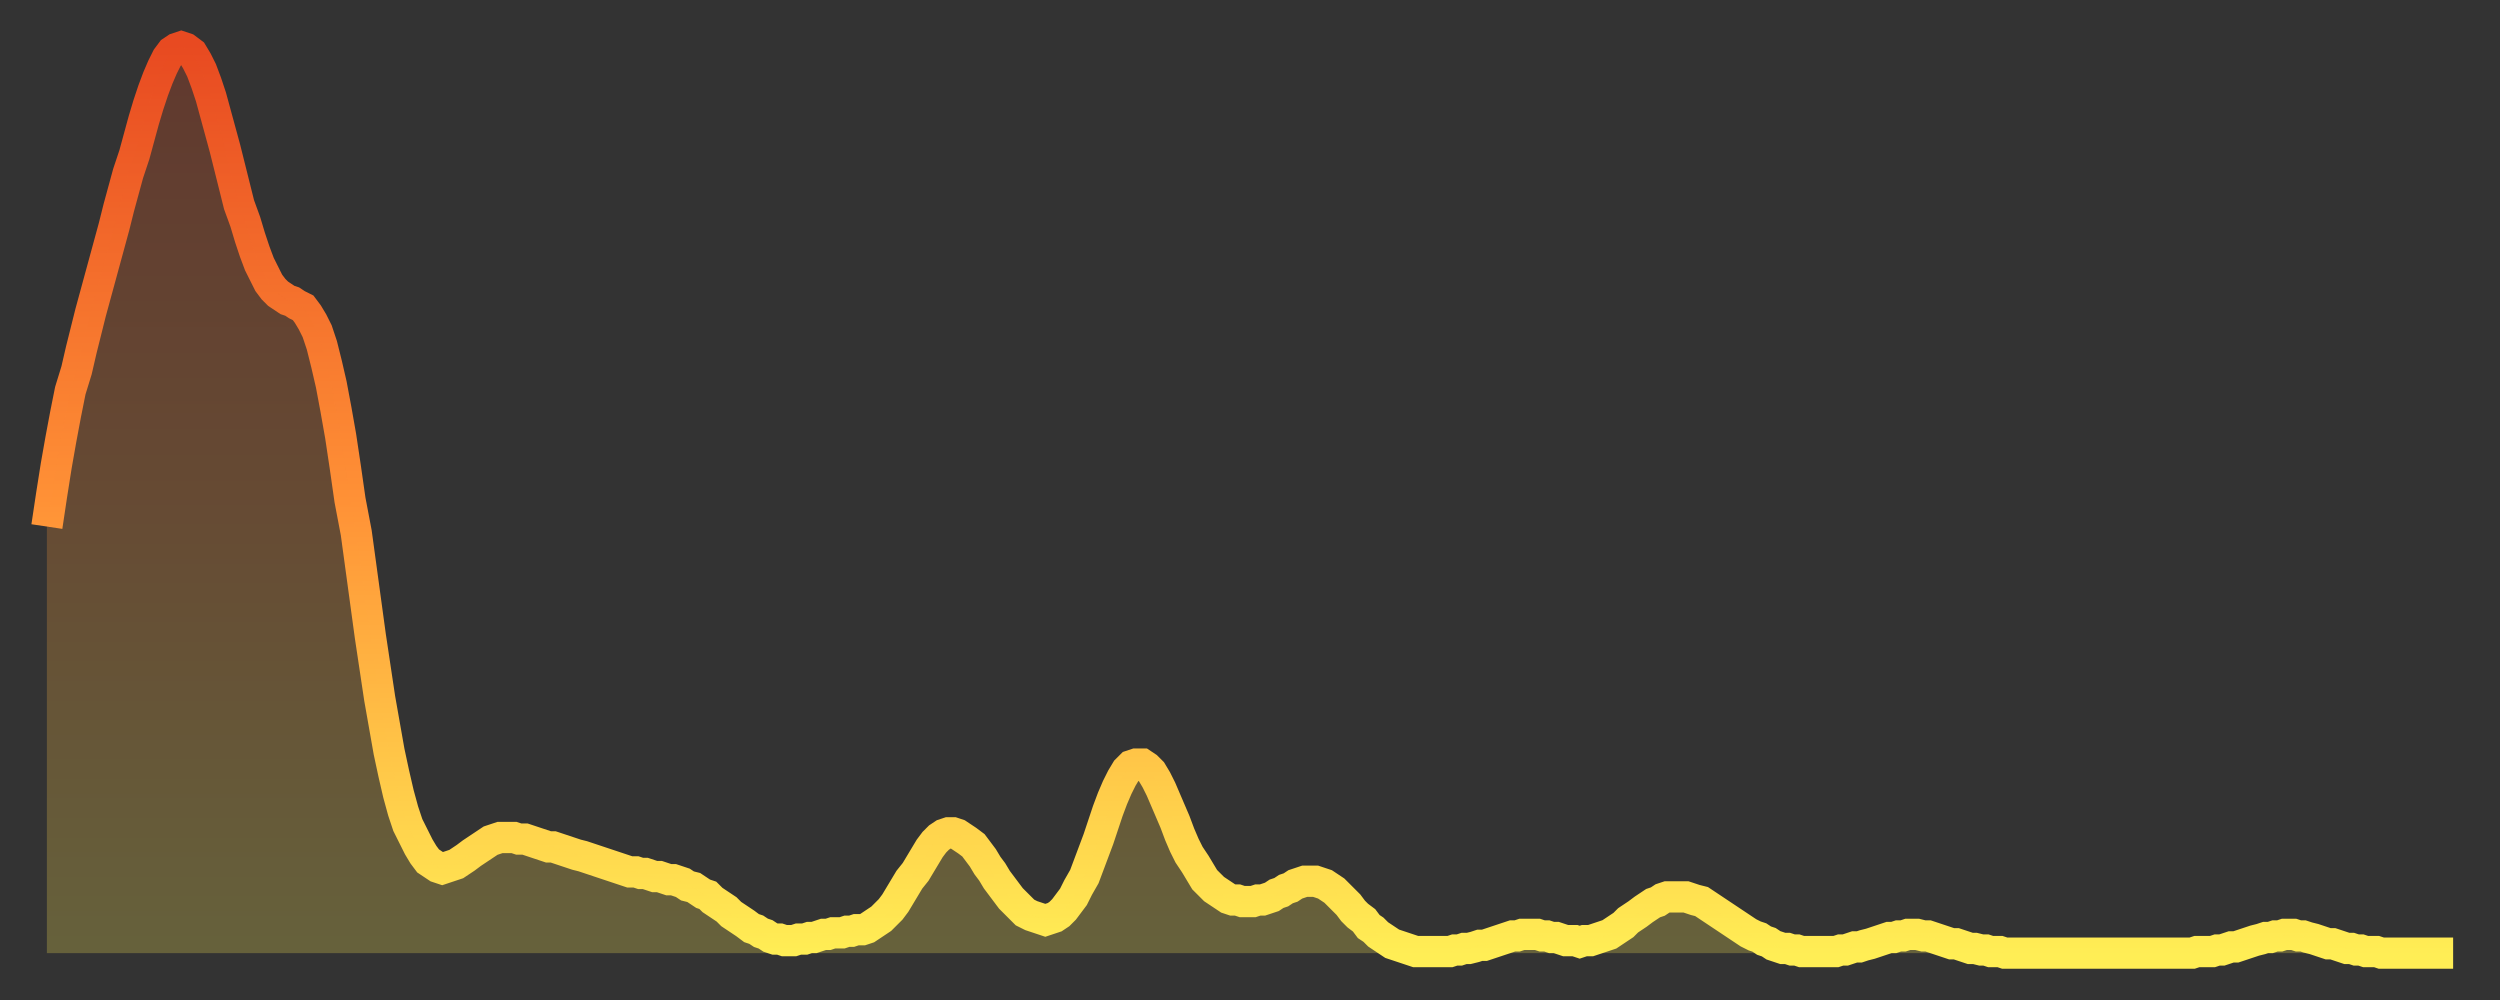
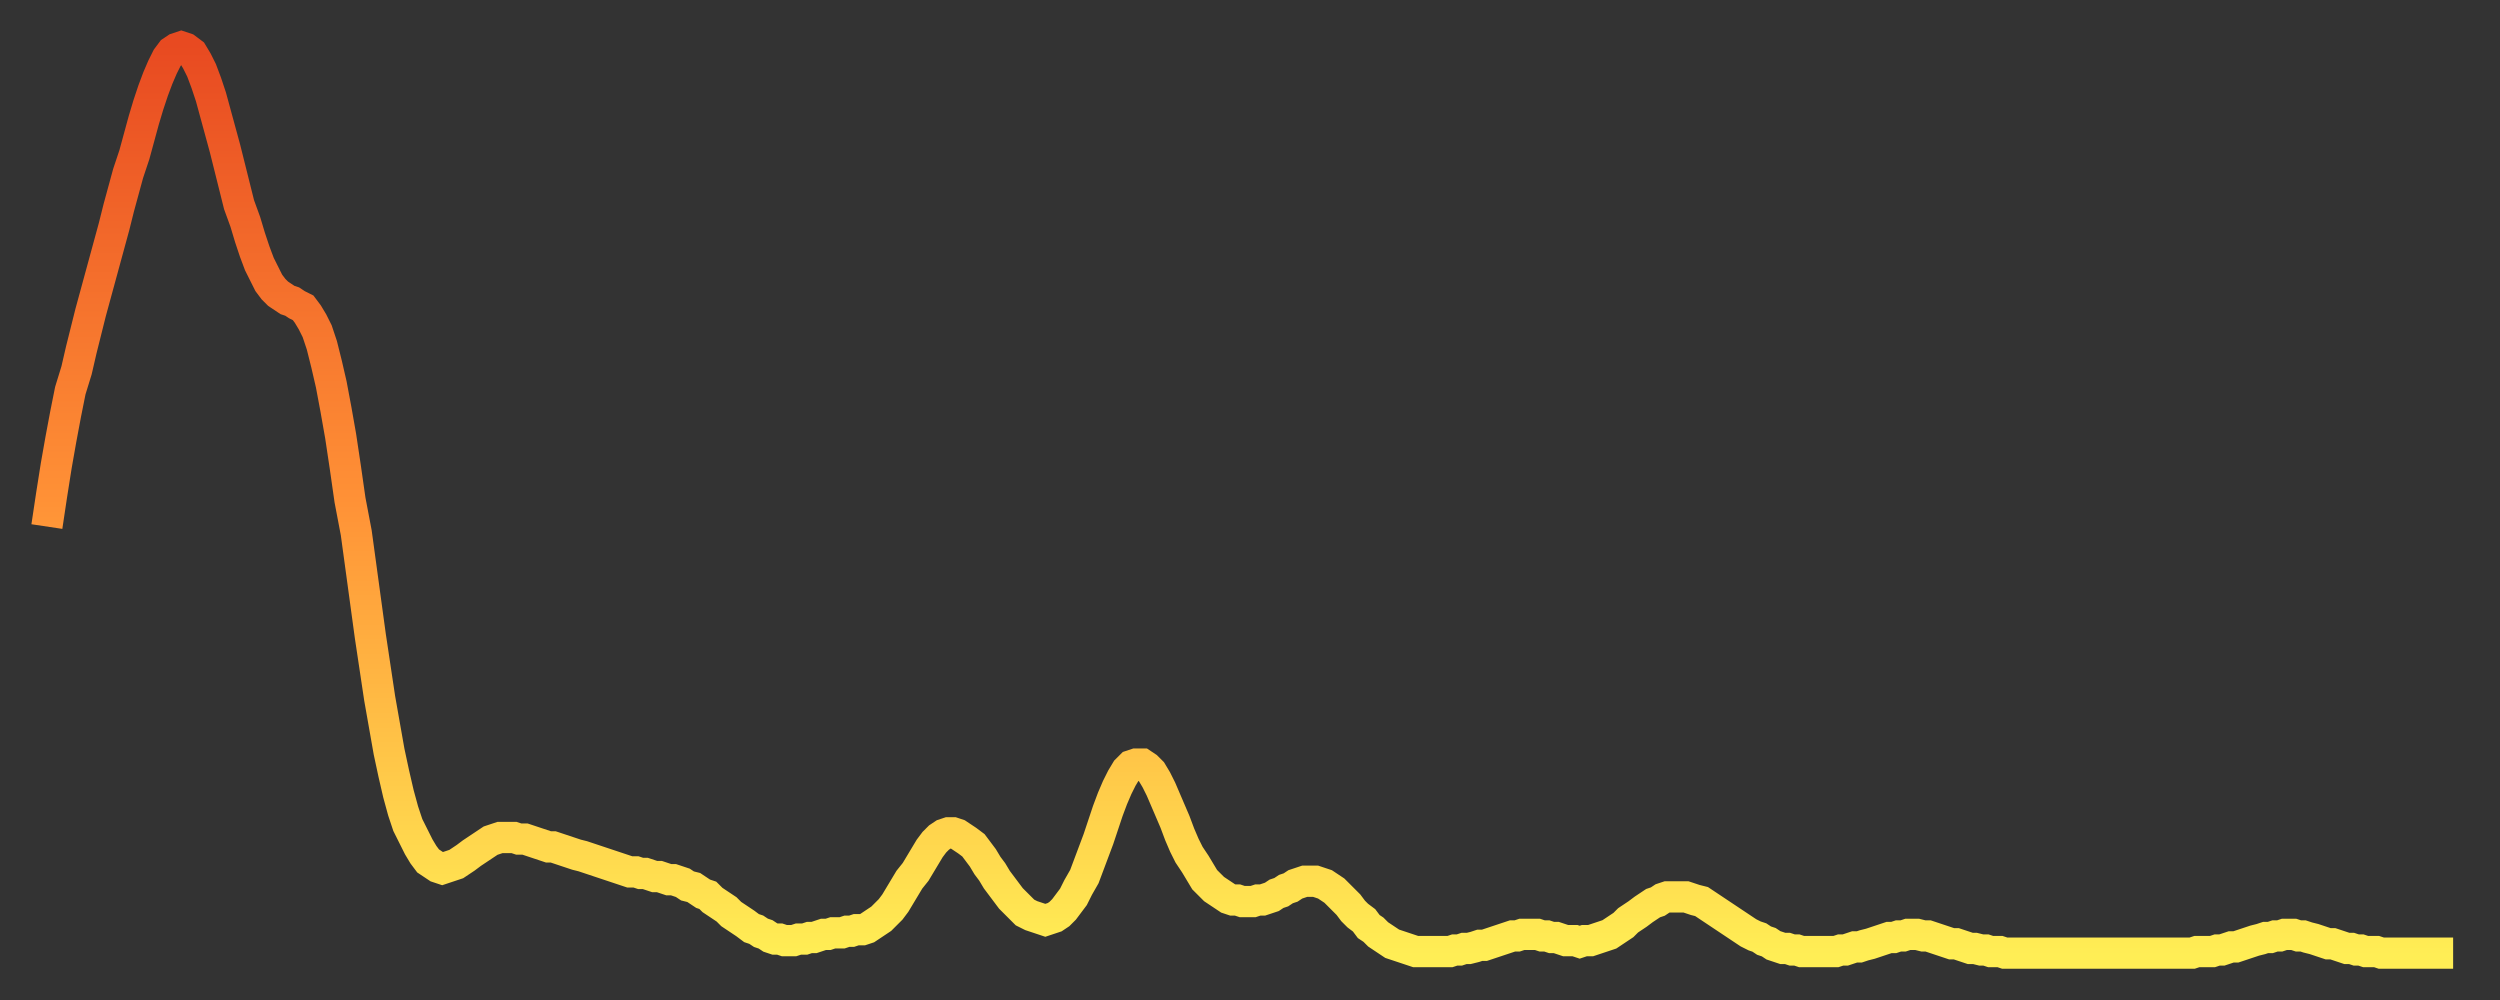
<svg xmlns="http://www.w3.org/2000/svg" baseProfile="full" height="64" version="1.1" width="160">
  <rect width="100%" height="100%" fill="#333333" stroke="none" />
  <defs>
    <linearGradient id="id1824532" x1="0" x2="0" y1="0" y2="1">
      <stop offset="0%" stop-color="#e84a21" />
      <stop offset="50%" stop-color="#ff9136" />
      <stop offset="100%" stop-color="#ffee55" />
    </linearGradient>
  </defs>
  <g transform="translate(3,3)">
    <g>
      <path d="M 0.0 30.7 0.3 28.7 0.6 26.8 0.9 25.1 1.2 23.5 1.5 22.0 1.9 20.7 2.2 19.4 2.5 18.2 2.8 17.0 3.1 15.9 3.4 14.8 3.7 13.7 4.0 12.6 4.3 11.5 4.6 10.3 4.9 9.2 5.2 8.1 5.6 6.9 5.9 5.8 6.2 4.7 6.5 3.7 6.8 2.8 7.1 2.0 7.4 1.3 7.7 0.7 8.0 0.3 8.3 0.1 8.6 0.0 8.9 0.1 9.3 0.4 9.6 0.9 9.9 1.5 10.2 2.3 10.5 3.2 10.8 4.3 11.1 5.4 11.4 6.5 11.7 7.7 12.0 8.9 12.3 10.1 12.7 11.2 13.0 12.2 13.3 13.1 13.6 13.9 13.9 14.5 14.2 15.1 14.5 15.5 14.8 15.8 15.1 16.0 15.4 16.2 15.7 16.3 16.0 16.5 16.4 16.7 16.7 17.1 17.0 17.6 17.3 18.2 17.6 19.1 17.9 20.3 18.2 21.6 18.5 23.2 18.8 24.9 19.1 26.9 19.4 29.0 19.8 31.1 20.1 33.3 20.4 35.5 20.7 37.7 21.0 39.7 21.3 41.7 21.6 43.4 21.9 45.1 22.2 46.5 22.5 47.8 22.8 48.9 23.1 49.8 23.5 50.6 23.8 51.2 24.1 51.7 24.4 52.1 24.7 52.3 25.0 52.5 25.3 52.6 25.6 52.5 25.9 52.4 26.2 52.3 26.5 52.1 26.8 51.9 27.2 51.6 27.5 51.4 27.8 51.2 28.1 51.0 28.4 50.8 28.7 50.7 29.0 50.6 29.3 50.6 29.6 50.6 29.9 50.6 30.2 50.7 30.6 50.7 30.9 50.8 31.2 50.9 31.5 51.0 31.8 51.1 32.1 51.2 32.4 51.2 32.7 51.3 33.0 51.4 33.3 51.5 33.6 51.6 33.9 51.7 34.3 51.8 34.6 51.9 34.9 52.0 35.2 52.1 35.5 52.2 35.8 52.3 36.1 52.4 36.4 52.5 36.7 52.6 37.0 52.7 37.3 52.8 37.7 52.8 38.0 52.9 38.3 52.9 38.6 53.0 38.9 53.1 39.2 53.1 39.5 53.2 39.8 53.3 40.1 53.3 40.4 53.4 40.7 53.5 41.0 53.7 41.4 53.8 41.7 54.0 42.0 54.2 42.3 54.3 42.6 54.6 42.9 54.8 43.2 55.0 43.5 55.2 43.8 55.5 44.1 55.7 44.4 55.9 44.7 56.1 45.1 56.4 45.4 56.5 45.7 56.7 46.0 56.8 46.3 57.0 46.6 57.1 46.9 57.1 47.2 57.2 47.5 57.2 47.8 57.2 48.1 57.1 48.5 57.1 48.8 57.0 49.1 57.0 49.4 56.9 49.7 56.8 50.0 56.8 50.3 56.7 50.6 56.7 50.9 56.7 51.2 56.6 51.5 56.6 51.8 56.5 52.2 56.5 52.5 56.4 52.8 56.2 53.1 56.0 53.4 55.8 53.7 55.5 54.0 55.2 54.3 54.8 54.6 54.3 54.9 53.8 55.2 53.3 55.6 52.8 55.9 52.3 56.2 51.8 56.5 51.3 56.8 50.9 57.1 50.6 57.4 50.4 57.7 50.3 58.0 50.3 58.3 50.4 58.6 50.6 58.9 50.8 59.3 51.1 59.6 51.5 59.9 51.9 60.2 52.4 60.5 52.8 60.8 53.3 61.1 53.7 61.4 54.1 61.7 54.5 62.0 54.8 62.3 55.1 62.6 55.4 63.0 55.6 63.3 55.7 63.6 55.8 63.9 55.9 64.2 55.8 64.5 55.7 64.8 55.5 65.1 55.2 65.4 54.8 65.7 54.4 66.0 53.8 66.4 53.1 66.7 52.3 67.0 51.5 67.3 50.7 67.6 49.8 67.9 48.9 68.2 48.1 68.5 47.4 68.8 46.8 69.1 46.3 69.4 46.0 69.7 45.9 70.1 45.9 70.4 46.1 70.7 46.4 71.0 46.9 71.3 47.5 71.6 48.2 71.9 48.9 72.2 49.6 72.5 50.4 72.8 51.1 73.1 51.7 73.5 52.3 73.8 52.8 74.1 53.3 74.4 53.6 74.7 53.9 75.0 54.1 75.3 54.3 75.6 54.5 75.9 54.6 76.2 54.6 76.5 54.7 76.8 54.7 77.2 54.7 77.5 54.6 77.8 54.6 78.1 54.5 78.4 54.4 78.7 54.2 79.0 54.1 79.3 53.9 79.6 53.8 79.9 53.6 80.2 53.5 80.5 53.4 80.9 53.4 81.2 53.4 81.5 53.5 81.8 53.6 82.1 53.8 82.4 54.0 82.7 54.3 83.0 54.6 83.3 54.9 83.6 55.3 83.9 55.6 84.3 55.9 84.6 56.3 84.9 56.5 85.2 56.8 85.5 57.0 85.8 57.2 86.1 57.4 86.4 57.5 86.7 57.6 87.0 57.7 87.3 57.8 87.6 57.9 88.0 57.9 88.3 57.9 88.6 57.9 88.9 57.9 89.2 57.9 89.5 57.9 89.8 57.9 90.1 57.8 90.4 57.8 90.7 57.7 91.0 57.7 91.4 57.6 91.7 57.5 92.0 57.5 92.3 57.4 92.6 57.3 92.9 57.2 93.2 57.1 93.5 57.0 93.8 56.9 94.1 56.9 94.4 56.8 94.7 56.8 95.1 56.8 95.4 56.8 95.7 56.9 96.0 56.9 96.3 57.0 96.6 57.0 96.9 57.1 97.2 57.2 97.5 57.2 97.8 57.2 98.1 57.3 98.4 57.2 98.8 57.2 99.1 57.1 99.4 57.0 99.7 56.9 100.0 56.8 100.3 56.6 100.6 56.4 100.9 56.2 101.2 55.9 101.5 55.7 101.8 55.5 102.2 55.2 102.5 55.0 102.8 54.8 103.1 54.7 103.4 54.5 103.7 54.4 104.0 54.4 104.3 54.4 104.6 54.4 104.9 54.4 105.2 54.5 105.5 54.6 105.9 54.7 106.2 54.9 106.5 55.1 106.8 55.3 107.1 55.5 107.4 55.7 107.7 55.9 108.0 56.1 108.3 56.3 108.6 56.5 108.9 56.7 109.3 56.9 109.6 57.0 109.9 57.2 110.2 57.3 110.5 57.5 110.8 57.6 111.1 57.7 111.4 57.7 111.7 57.8 112.0 57.8 112.3 57.9 112.6 57.9 113.0 57.9 113.3 57.9 113.6 57.9 113.9 57.9 114.2 57.9 114.5 57.9 114.8 57.8 115.1 57.8 115.4 57.7 115.7 57.6 116.0 57.6 116.3 57.5 116.7 57.4 117.0 57.3 117.3 57.2 117.6 57.1 117.9 57.0 118.2 57.0 118.5 56.9 118.8 56.9 119.1 56.8 119.4 56.8 119.7 56.8 120.1 56.9 120.4 56.9 120.7 57.0 121.0 57.1 121.3 57.2 121.6 57.3 121.9 57.4 122.2 57.4 122.5 57.5 122.8 57.6 123.1 57.7 123.4 57.7 123.8 57.8 124.1 57.8 124.4 57.9 124.7 57.9 125.0 57.9 125.3 58.0 125.6 58.0 125.9 58.0 126.2 58.0 126.5 58.0 126.8 58.0 127.2 58.0 127.5 58.0 127.8 58.0 128.1 58.0 128.4 58.0 128.7 58.0 129.0 58.0 129.3 58.0 129.6 58.0 129.9 58.0 130.2 58.0 130.5 58.0 130.9 58.0 131.2 58.0 131.5 58.0 131.8 58.0 132.1 58.0 132.4 58.0 132.7 58.0 133.0 58.0 133.3 58.0 133.6 58.0 133.9 58.0 134.2 58.0 134.6 58.0 134.9 58.0 135.2 58.0 135.5 58.0 135.8 58.0 136.1 58.0 136.4 58.0 136.7 58.0 137.0 58.0 137.3 58.0 137.6 57.9 138.0 57.9 138.3 57.9 138.6 57.9 138.9 57.8 139.2 57.8 139.5 57.7 139.8 57.6 140.1 57.6 140.4 57.5 140.7 57.4 141.0 57.3 141.3 57.2 141.7 57.1 142.0 57.0 142.3 57.0 142.6 56.9 142.9 56.9 143.2 56.8 143.5 56.8 143.8 56.8 144.1 56.9 144.4 56.9 144.7 57.0 145.1 57.1 145.4 57.2 145.7 57.3 146.0 57.4 146.3 57.4 146.6 57.5 146.9 57.6 147.2 57.7 147.5 57.7 147.8 57.8 148.1 57.8 148.4 57.9 148.8 57.9 149.1 57.9 149.4 58.0 149.7 58.0 150.0 58.0 150.3 58.0 150.6 58.0 150.9 58.0 151.2 58.0 151.5 58.0 151.8 58.0 152.1 58.0 152.5 58.0 152.8 58.0 153.1 58.0 153.4 58.0 153.7 58.0 154.0 58.0" fill="none" id="graph-curve" opacity="1" stroke="url(#id1824532)" stroke-width="2" />
-       <path d="M 0 58 L 0.0 30.7 0.3 28.7 0.6 26.8 0.9 25.1 1.2 23.5 1.5 22.0 1.9 20.7 2.2 19.4 2.5 18.2 2.8 17.0 3.1 15.9 3.4 14.8 3.7 13.7 4.0 12.6 4.3 11.5 4.6 10.3 4.9 9.2 5.2 8.1 5.6 6.9 5.9 5.8 6.2 4.7 6.5 3.7 6.8 2.8 7.1 2.0 7.4 1.3 7.7 0.7 8.0 0.3 8.3 0.1 8.6 0.0 8.9 0.1 9.3 0.4 9.6 0.9 9.9 1.5 10.2 2.3 10.5 3.2 10.8 4.3 11.1 5.4 11.4 6.5 11.7 7.7 12.0 8.9 12.3 10.1 12.7 11.2 13.0 12.2 13.3 13.1 13.6 13.9 13.9 14.5 14.2 15.1 14.5 15.5 14.8 15.8 15.1 16.0 15.4 16.2 15.7 16.3 16.0 16.5 16.4 16.7 16.7 17.1 17.0 17.6 17.3 18.2 17.6 19.1 17.9 20.3 18.2 21.6 18.5 23.2 18.8 24.9 19.1 26.9 19.4 29.0 19.8 31.1 20.1 33.3 20.4 35.5 20.7 37.7 21.0 39.7 21.3 41.7 21.6 43.4 21.9 45.1 22.2 46.5 22.5 47.8 22.8 48.9 23.1 49.8 23.5 50.6 23.8 51.2 24.1 51.7 24.4 52.1 24.7 52.3 25.0 52.5 25.3 52.6 25.6 52.5 25.9 52.4 26.2 52.3 26.5 52.1 26.8 51.9 27.2 51.6 27.5 51.4 27.8 51.2 28.1 51.0 28.4 50.8 28.7 50.7 29.0 50.6 29.3 50.6 29.6 50.6 29.9 50.6 30.2 50.7 30.6 50.7 30.9 50.8 31.2 50.9 31.5 51.0 31.8 51.1 32.1 51.2 32.4 51.2 32.7 51.3 33.0 51.4 33.3 51.5 33.6 51.6 33.9 51.7 34.3 51.8 34.6 51.9 34.9 52.0 35.2 52.1 35.5 52.2 35.8 52.3 36.1 52.4 36.4 52.5 36.7 52.6 37.0 52.7 37.3 52.8 37.7 52.8 38.0 52.9 38.3 52.9 38.6 53.0 38.9 53.1 39.2 53.1 39.5 53.2 39.8 53.3 40.1 53.3 40.4 53.4 40.7 53.5 41.0 53.7 41.4 53.8 41.7 54.0 42.0 54.2 42.3 54.3 42.6 54.6 42.9 54.8 43.2 55.0 43.5 55.2 43.8 55.5 44.1 55.7 44.4 55.9 44.7 56.1 45.1 56.4 45.4 56.5 45.7 56.7 46.0 56.8 46.3 57.0 46.6 57.1 46.9 57.1 47.2 57.2 47.5 57.2 47.8 57.2 48.1 57.1 48.5 57.1 48.8 57.0 49.1 57.0 49.4 56.9 49.7 56.8 50.0 56.8 50.3 56.7 50.6 56.7 50.9 56.7 51.2 56.6 51.5 56.6 51.8 56.5 52.2 56.5 52.5 56.4 52.8 56.2 53.1 56.0 53.4 55.8 53.7 55.5 54.0 55.2 54.3 54.8 54.6 54.3 54.9 53.8 55.2 53.3 55.6 52.8 55.9 52.3 56.2 51.8 56.5 51.3 56.8 50.9 57.1 50.6 57.4 50.4 57.7 50.3 58.0 50.3 58.3 50.4 58.6 50.6 58.9 50.8 59.3 51.1 59.6 51.5 59.9 51.9 60.2 52.4 60.5 52.8 60.8 53.3 61.1 53.7 61.4 54.1 61.7 54.5 62.0 54.8 62.3 55.1 62.6 55.4 63.0 55.6 63.3 55.7 63.6 55.8 63.9 55.9 64.2 55.8 64.5 55.7 64.8 55.5 65.1 55.2 65.4 54.8 65.7 54.4 66.0 53.8 66.4 53.1 66.7 52.3 67.0 51.5 67.3 50.7 67.6 49.8 67.9 48.9 68.2 48.1 68.5 47.4 68.8 46.8 69.1 46.3 69.4 46.0 69.7 45.9 70.1 45.9 70.4 46.1 70.7 46.4 71.0 46.9 71.3 47.5 71.6 48.2 71.9 48.9 72.2 49.6 72.5 50.4 72.8 51.1 73.1 51.7 73.5 52.3 73.8 52.8 74.1 53.3 74.4 53.6 74.7 53.9 75.0 54.1 75.3 54.3 75.6 54.5 75.9 54.6 76.2 54.6 76.5 54.7 76.8 54.7 77.2 54.7 77.5 54.6 77.8 54.6 78.1 54.5 78.4 54.4 78.7 54.2 79.0 54.1 79.3 53.9 79.6 53.8 79.9 53.6 80.2 53.5 80.5 53.4 80.9 53.4 81.2 53.4 81.5 53.5 81.8 53.6 82.1 53.8 82.4 54.0 82.7 54.3 83.0 54.6 83.3 54.9 83.6 55.3 83.9 55.6 84.3 55.9 84.6 56.3 84.9 56.5 85.2 56.8 85.5 57.0 85.8 57.2 86.1 57.4 86.4 57.5 86.7 57.6 87.0 57.7 87.3 57.8 87.6 57.9 88.0 57.9 88.3 57.9 88.6 57.9 88.9 57.9 89.2 57.9 89.5 57.9 89.8 57.9 90.1 57.8 90.4 57.8 90.7 57.7 91.0 57.7 91.4 57.6 91.7 57.5 92.0 57.5 92.3 57.4 92.6 57.3 92.9 57.2 93.2 57.1 93.5 57.0 93.8 56.9 94.1 56.9 94.4 56.8 94.7 56.8 95.1 56.8 95.4 56.8 95.7 56.9 96.0 56.9 96.3 57.0 96.6 57.0 96.9 57.1 97.2 57.2 97.5 57.2 97.8 57.2 98.1 57.3 98.4 57.2 98.8 57.2 99.1 57.1 99.4 57.0 99.7 56.9 100.0 56.8 100.3 56.6 100.6 56.4 100.9 56.2 101.2 55.9 101.5 55.7 101.8 55.5 102.2 55.2 102.5 55.0 102.8 54.8 103.1 54.7 103.4 54.5 103.7 54.4 104.0 54.4 104.3 54.4 104.6 54.4 104.9 54.4 105.2 54.5 105.5 54.6 105.9 54.7 106.2 54.9 106.5 55.1 106.8 55.3 107.1 55.5 107.4 55.7 107.7 55.9 108.0 56.1 108.3 56.3 108.6 56.5 108.9 56.7 109.3 56.9 109.6 57.0 109.9 57.2 110.2 57.3 110.5 57.5 110.8 57.6 111.1 57.7 111.4 57.7 111.7 57.8 112.0 57.8 112.3 57.9 112.6 57.9 113.0 57.9 113.3 57.9 113.6 57.9 113.9 57.9 114.2 57.9 114.5 57.9 114.8 57.8 115.1 57.8 115.4 57.7 115.7 57.6 116.0 57.6 116.3 57.5 116.7 57.4 117.0 57.3 117.3 57.2 117.6 57.1 117.9 57.0 118.2 57.0 118.5 56.9 118.8 56.9 119.1 56.8 119.4 56.8 119.7 56.8 120.1 56.9 120.4 56.9 120.7 57.0 121.0 57.1 121.3 57.2 121.6 57.3 121.9 57.4 122.2 57.4 122.5 57.5 122.8 57.6 123.1 57.7 123.4 57.7 123.8 57.8 124.1 57.8 124.4 57.9 124.7 57.9 125.0 57.9 125.3 58.0 125.6 58.0 125.9 58.0 126.2 58.0 126.5 58.0 126.8 58.0 127.2 58.0 127.5 58.0 127.8 58.0 128.1 58.0 128.4 58.0 128.7 58.0 129.0 58.0 129.3 58.0 129.6 58.0 129.9 58.0 130.2 58.0 130.5 58.0 130.9 58.0 131.2 58.0 131.5 58.0 131.8 58.0 132.1 58.0 132.4 58.0 132.7 58.0 133.0 58.0 133.3 58.0 133.6 58.0 133.9 58.0 134.2 58.0 134.6 58.0 134.9 58.0 135.2 58.0 135.5 58.0 135.8 58.0 136.1 58.0 136.4 58.0 136.7 58.0 137.0 58.0 137.3 58.0 137.6 57.9 138.0 57.9 138.3 57.9 138.6 57.9 138.9 57.8 139.2 57.8 139.5 57.7 139.8 57.6 140.1 57.6 140.4 57.5 140.7 57.4 141.0 57.3 141.3 57.2 141.7 57.1 142.0 57.0 142.3 57.0 142.6 56.9 142.9 56.9 143.2 56.8 143.5 56.8 143.8 56.8 144.1 56.9 144.4 56.9 144.7 57.0 145.1 57.1 145.4 57.2 145.7 57.3 146.0 57.4 146.3 57.4 146.6 57.5 146.9 57.6 147.2 57.7 147.5 57.7 147.8 57.8 148.1 57.8 148.4 57.9 148.8 57.9 149.1 57.9 149.4 58.0 149.7 58.0 150.0 58.0 150.3 58.0 150.6 58.0 150.9 58.0 151.2 58.0 151.5 58.0 151.8 58.0 152.1 58.0 152.5 58.0 152.8 58.0 153.1 58.0 153.4 58.0 153.7 58.0 154.0 58.0 154 58" fill="url(#id1824532)" fill-opacity=".25" id="graph-shadow" />
    </g>
  </g>
</svg>